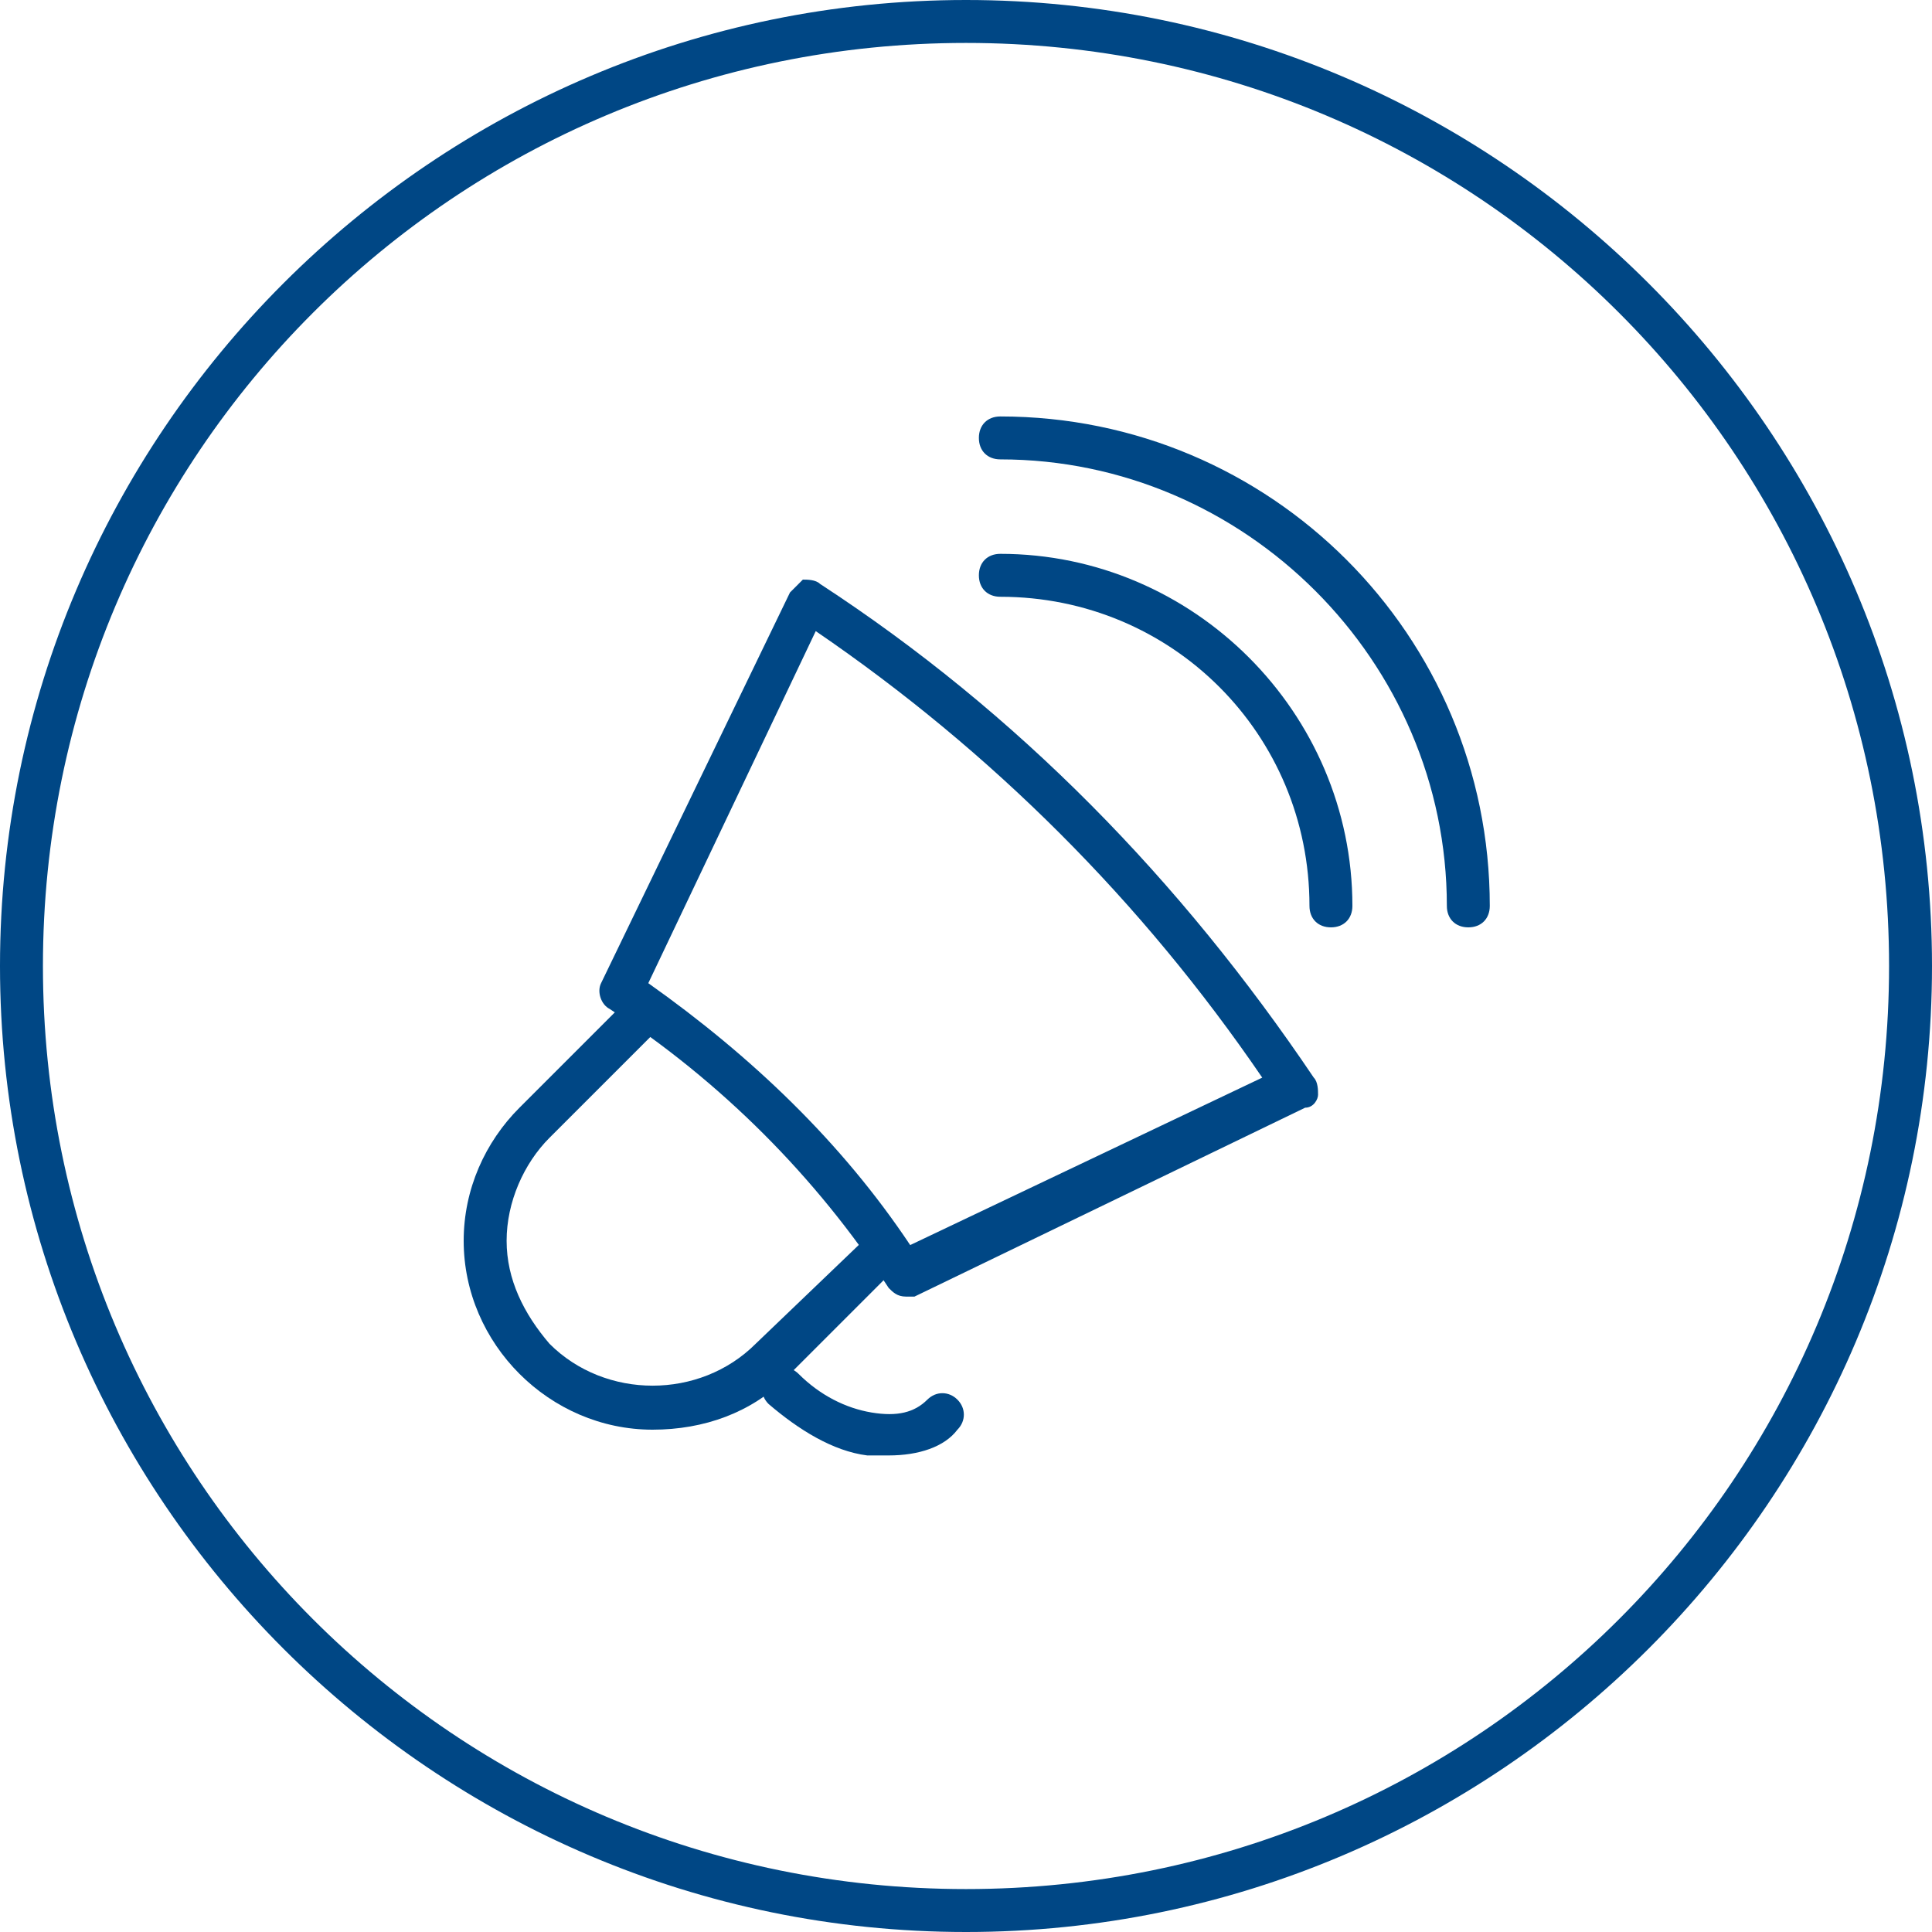
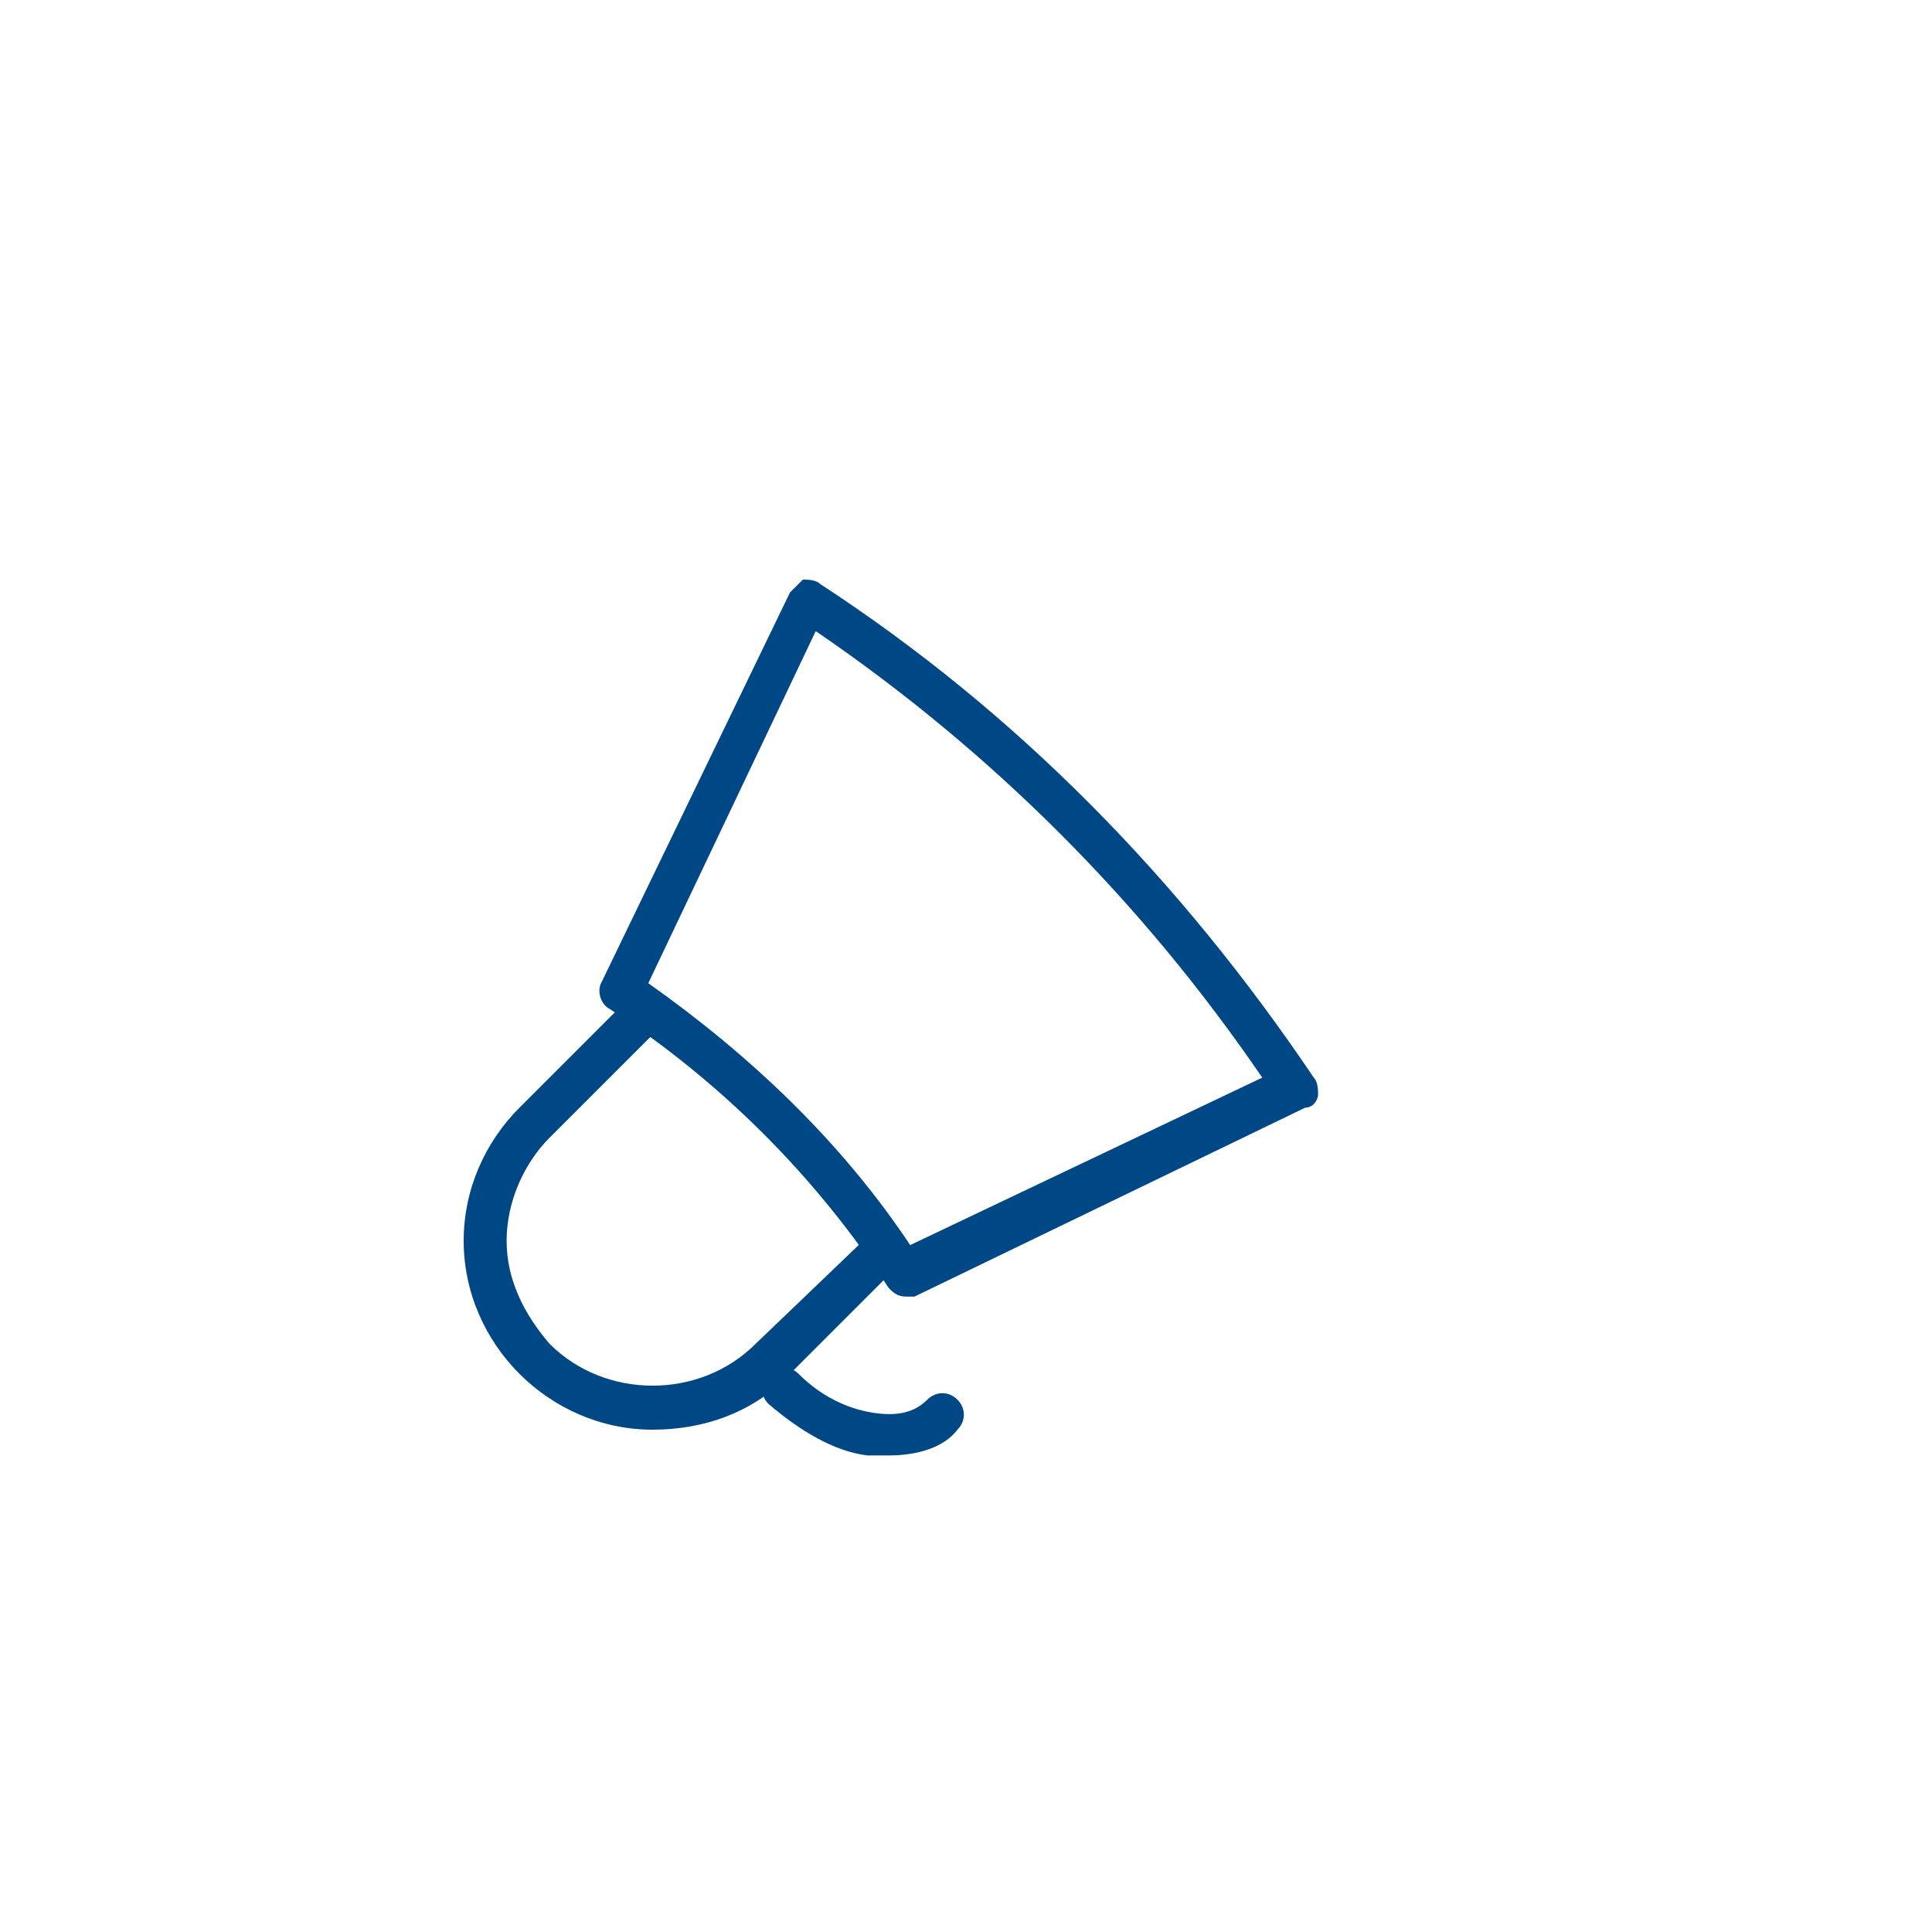
<svg xmlns="http://www.w3.org/2000/svg" version="1.1" id="Layer_1" x="0px" y="0px" viewBox="0 0 45 45" style="enable-background:new 0 0 45 45;" xml:space="preserve">
  <style type="text/css">
	.st0{fill:#004785;}
</style>
  <g>
    <g>
-       <path class="st0" d="M22.5,45C10.1,45,0,34.9,0,22.5S10.1,0,22.5,0S45,10.1,45,22.5S34.9,45,22.5,45L22.5,45z M22.5,1    C10.6,1,1,10.6,1,22.5S10.6,44,22.5,44S44,34.4,44,22.5S34.4,1,22.5,1L22.5,1z" />
-     </g>
+       </g>
  </g>
  <g>
    <g>
-       <path class="st0" d="M34.2,21.6c-0.3,0-0.5-0.2-0.5-0.5c0-5.7-4.7-10.4-10.4-10.4c-0.3,0-0.5-0.2-0.5-0.5c0-0.3,0.2-0.5,0.5-0.5    c6.3,0,11.4,5.1,11.4,11.4C34.7,21.4,34.5,21.6,34.2,21.6L34.2,21.6z" />
-     </g>
+       </g>
    <g>
-       <path class="st0" d="M31,21.6c-0.3,0-0.5-0.2-0.5-0.5c0-4-3.2-7.2-7.2-7.2c-0.3,0-0.5-0.2-0.5-0.5c0-0.3,0.2-0.5,0.5-0.5    c4.5,0,8.2,3.7,8.2,8.2C31.5,21.4,31.3,21.6,31,21.6L31,21.6z" />
-     </g>
+       </g>
    <g>
      <path class="st0" d="M15.2,33.3c-1.2,0-2.3-0.5-3.1-1.3c-0.8-0.8-1.3-1.9-1.3-3.1s0.5-2.3,1.3-3.1l2.4-2.4c0.2-0.2,0.5-0.2,0.7,0    c0.2,0.2,0.2,0.5,0,0.7l-2.4,2.4c-0.6,0.6-1,1.5-1,2.4c0,0.9,0.4,1.7,1,2.4c1.3,1.3,3.5,1.3,4.8,0L20,29c0.2-0.2,0.5-0.2,0.7,0    c0.2,0.2,0.2,0.5,0,0.7l-2.4,2.4C17.5,32.9,16.4,33.3,15.2,33.3L15.2,33.3z" />
    </g>
    <g>
      <path class="st0" d="M21.1,30.2c-0.2,0-0.3-0.1-0.4-0.2c-1.7-2.6-3.9-4.8-6.5-6.5c-0.2-0.1-0.3-0.4-0.2-0.6l4.4-9.1    c0.1-0.1,0.2-0.2,0.3-0.3c0.1,0,0.3,0,0.4,0.1c4.6,3,8.4,6.9,11.5,11.5c0.1,0.1,0.1,0.3,0.1,0.4c0,0.1-0.1,0.3-0.3,0.3l-9.1,4.4    C21.2,30.2,21.2,30.2,21.1,30.2L21.1,30.2z M15.1,22.9c2.4,1.7,4.5,3.7,6.1,6.1l8.2-3.9c-2.8-4.1-6.3-7.6-10.4-10.4L15.1,22.9    L15.1,22.9z" />
    </g>
    <g>
      <path class="st0" d="M20.7,33.9c-0.2,0-0.3,0-0.5,0c-0.8-0.1-1.6-0.6-2.3-1.2c-0.2-0.2-0.2-0.5,0-0.7c0.2-0.2,0.5-0.2,0.7,0    c0.5,0.5,1.1,0.8,1.7,0.9c0.6,0.1,1,0,1.3-0.3c0.2-0.2,0.5-0.2,0.7,0c0.2,0.2,0.2,0.5,0,0.7C22,33.7,21.4,33.9,20.7,33.9    L20.7,33.9z" />
    </g>
  </g>
</svg>